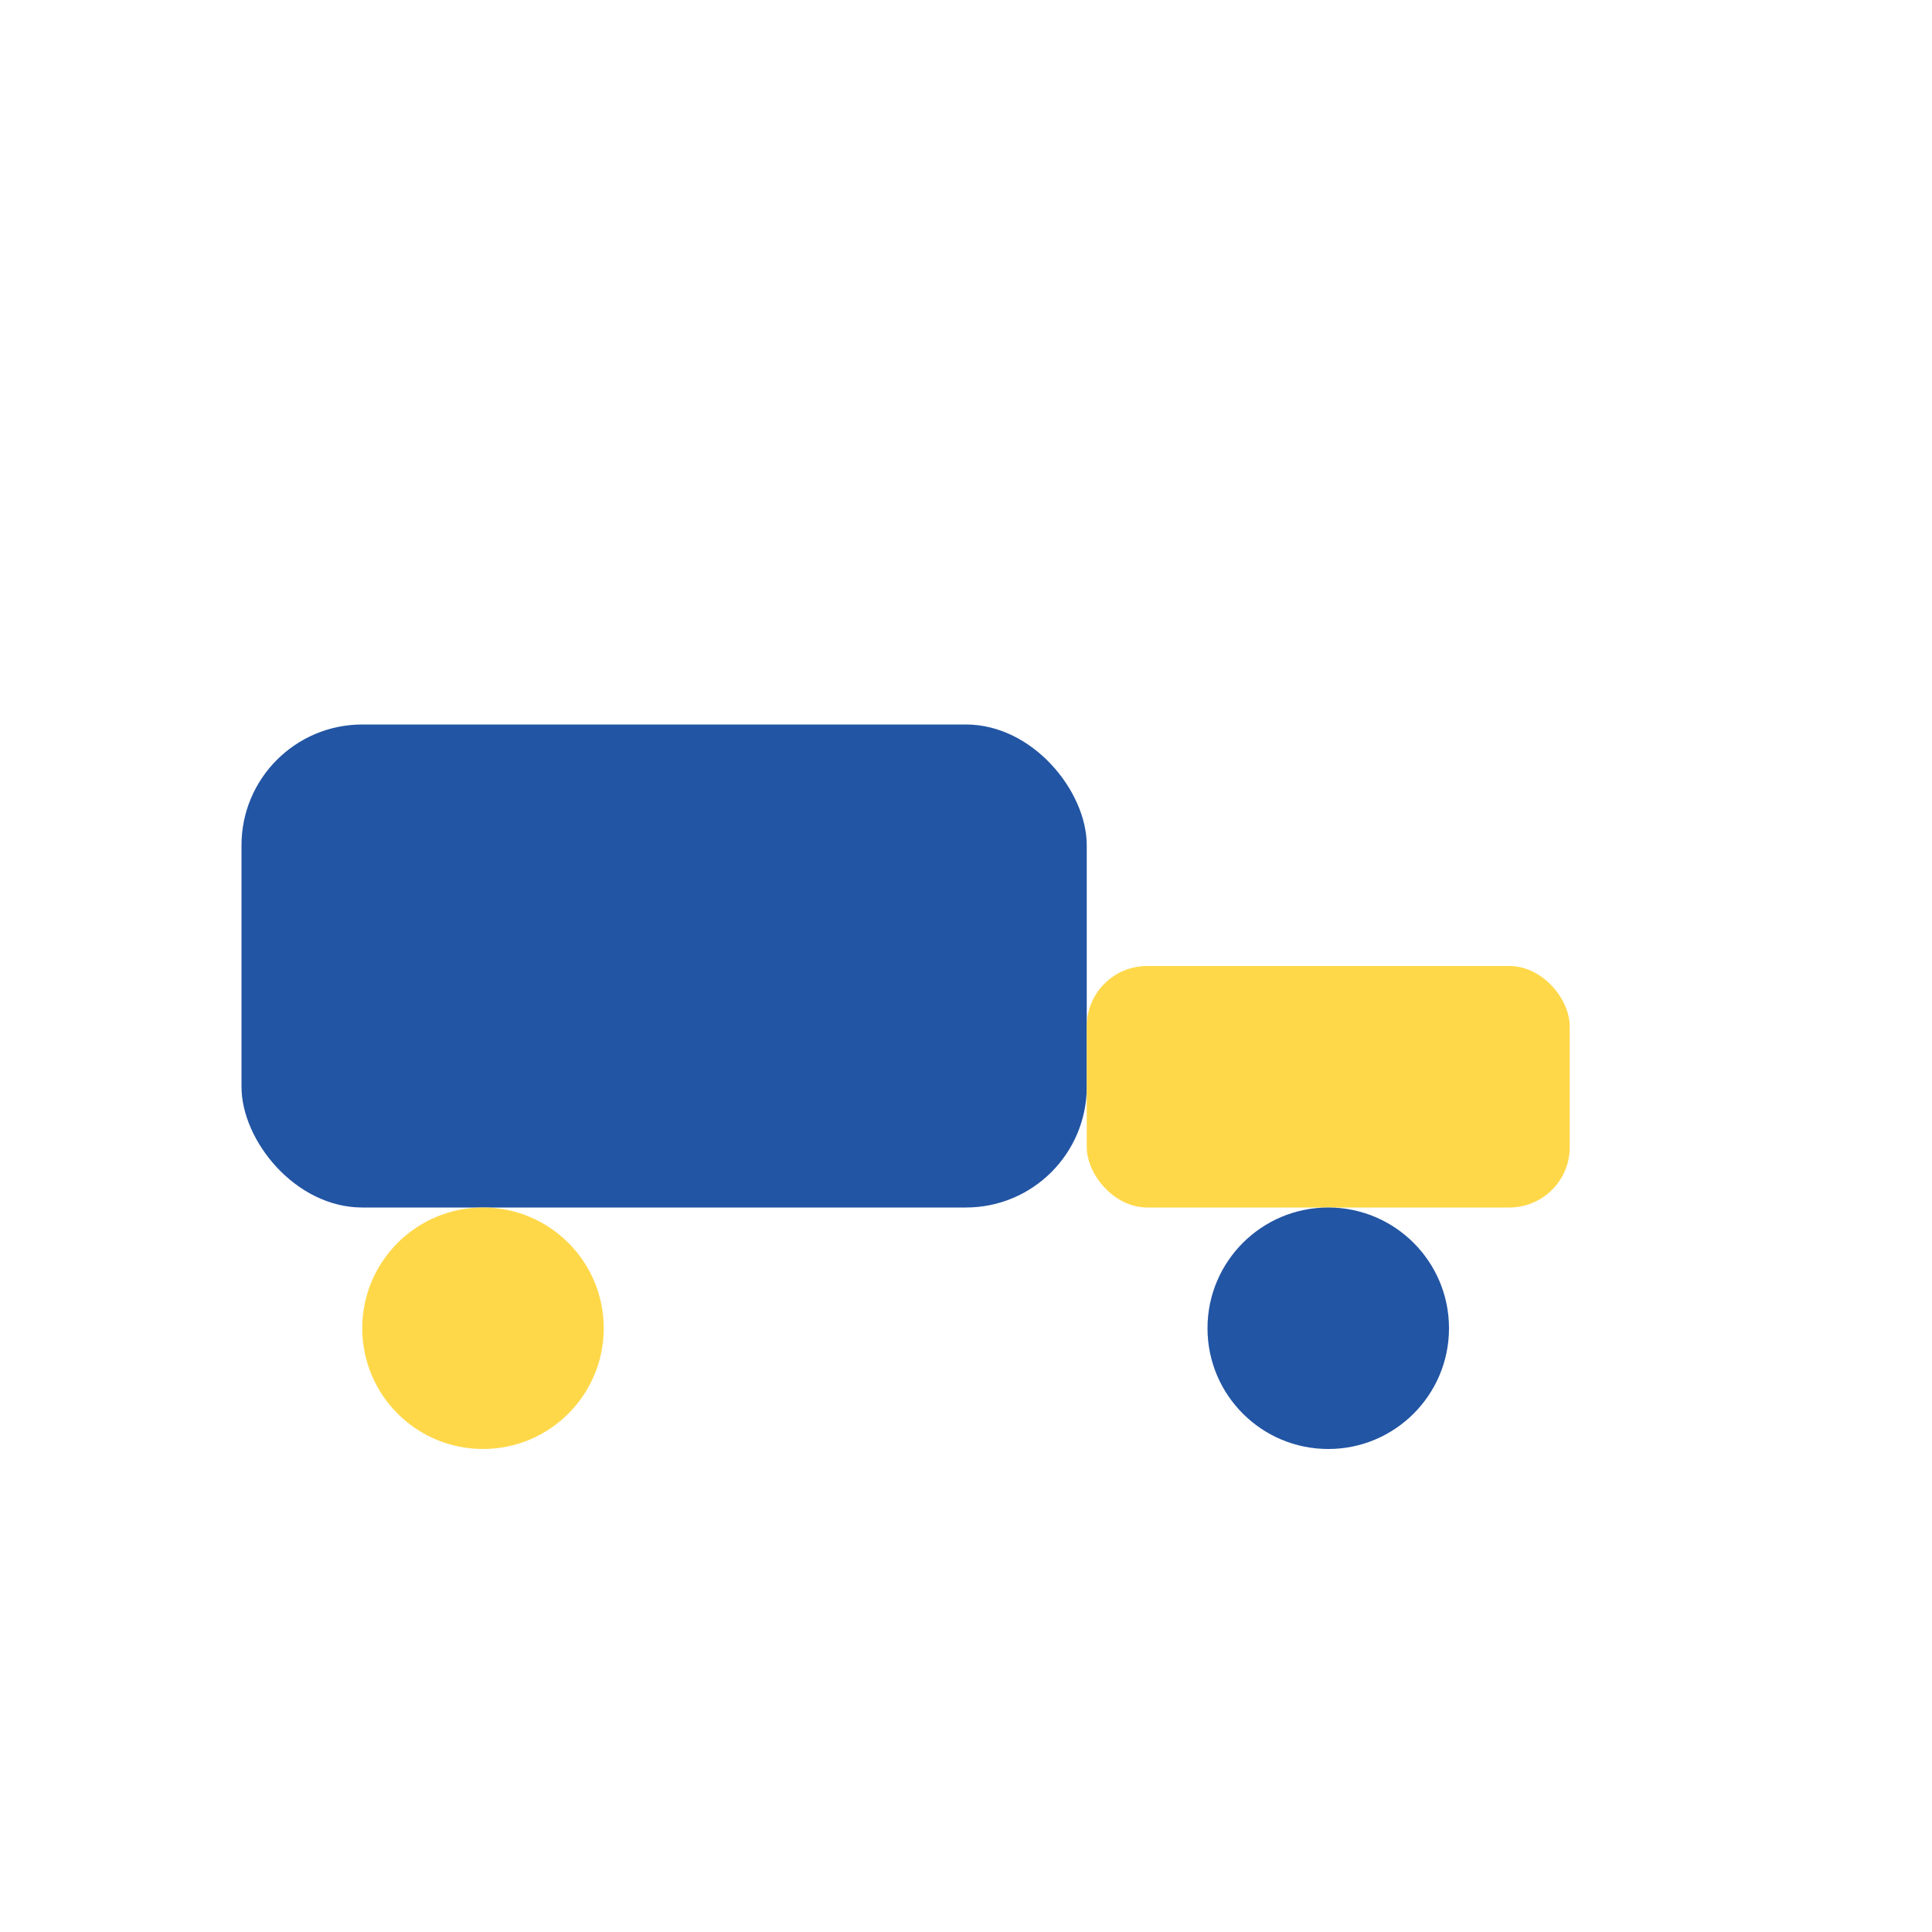
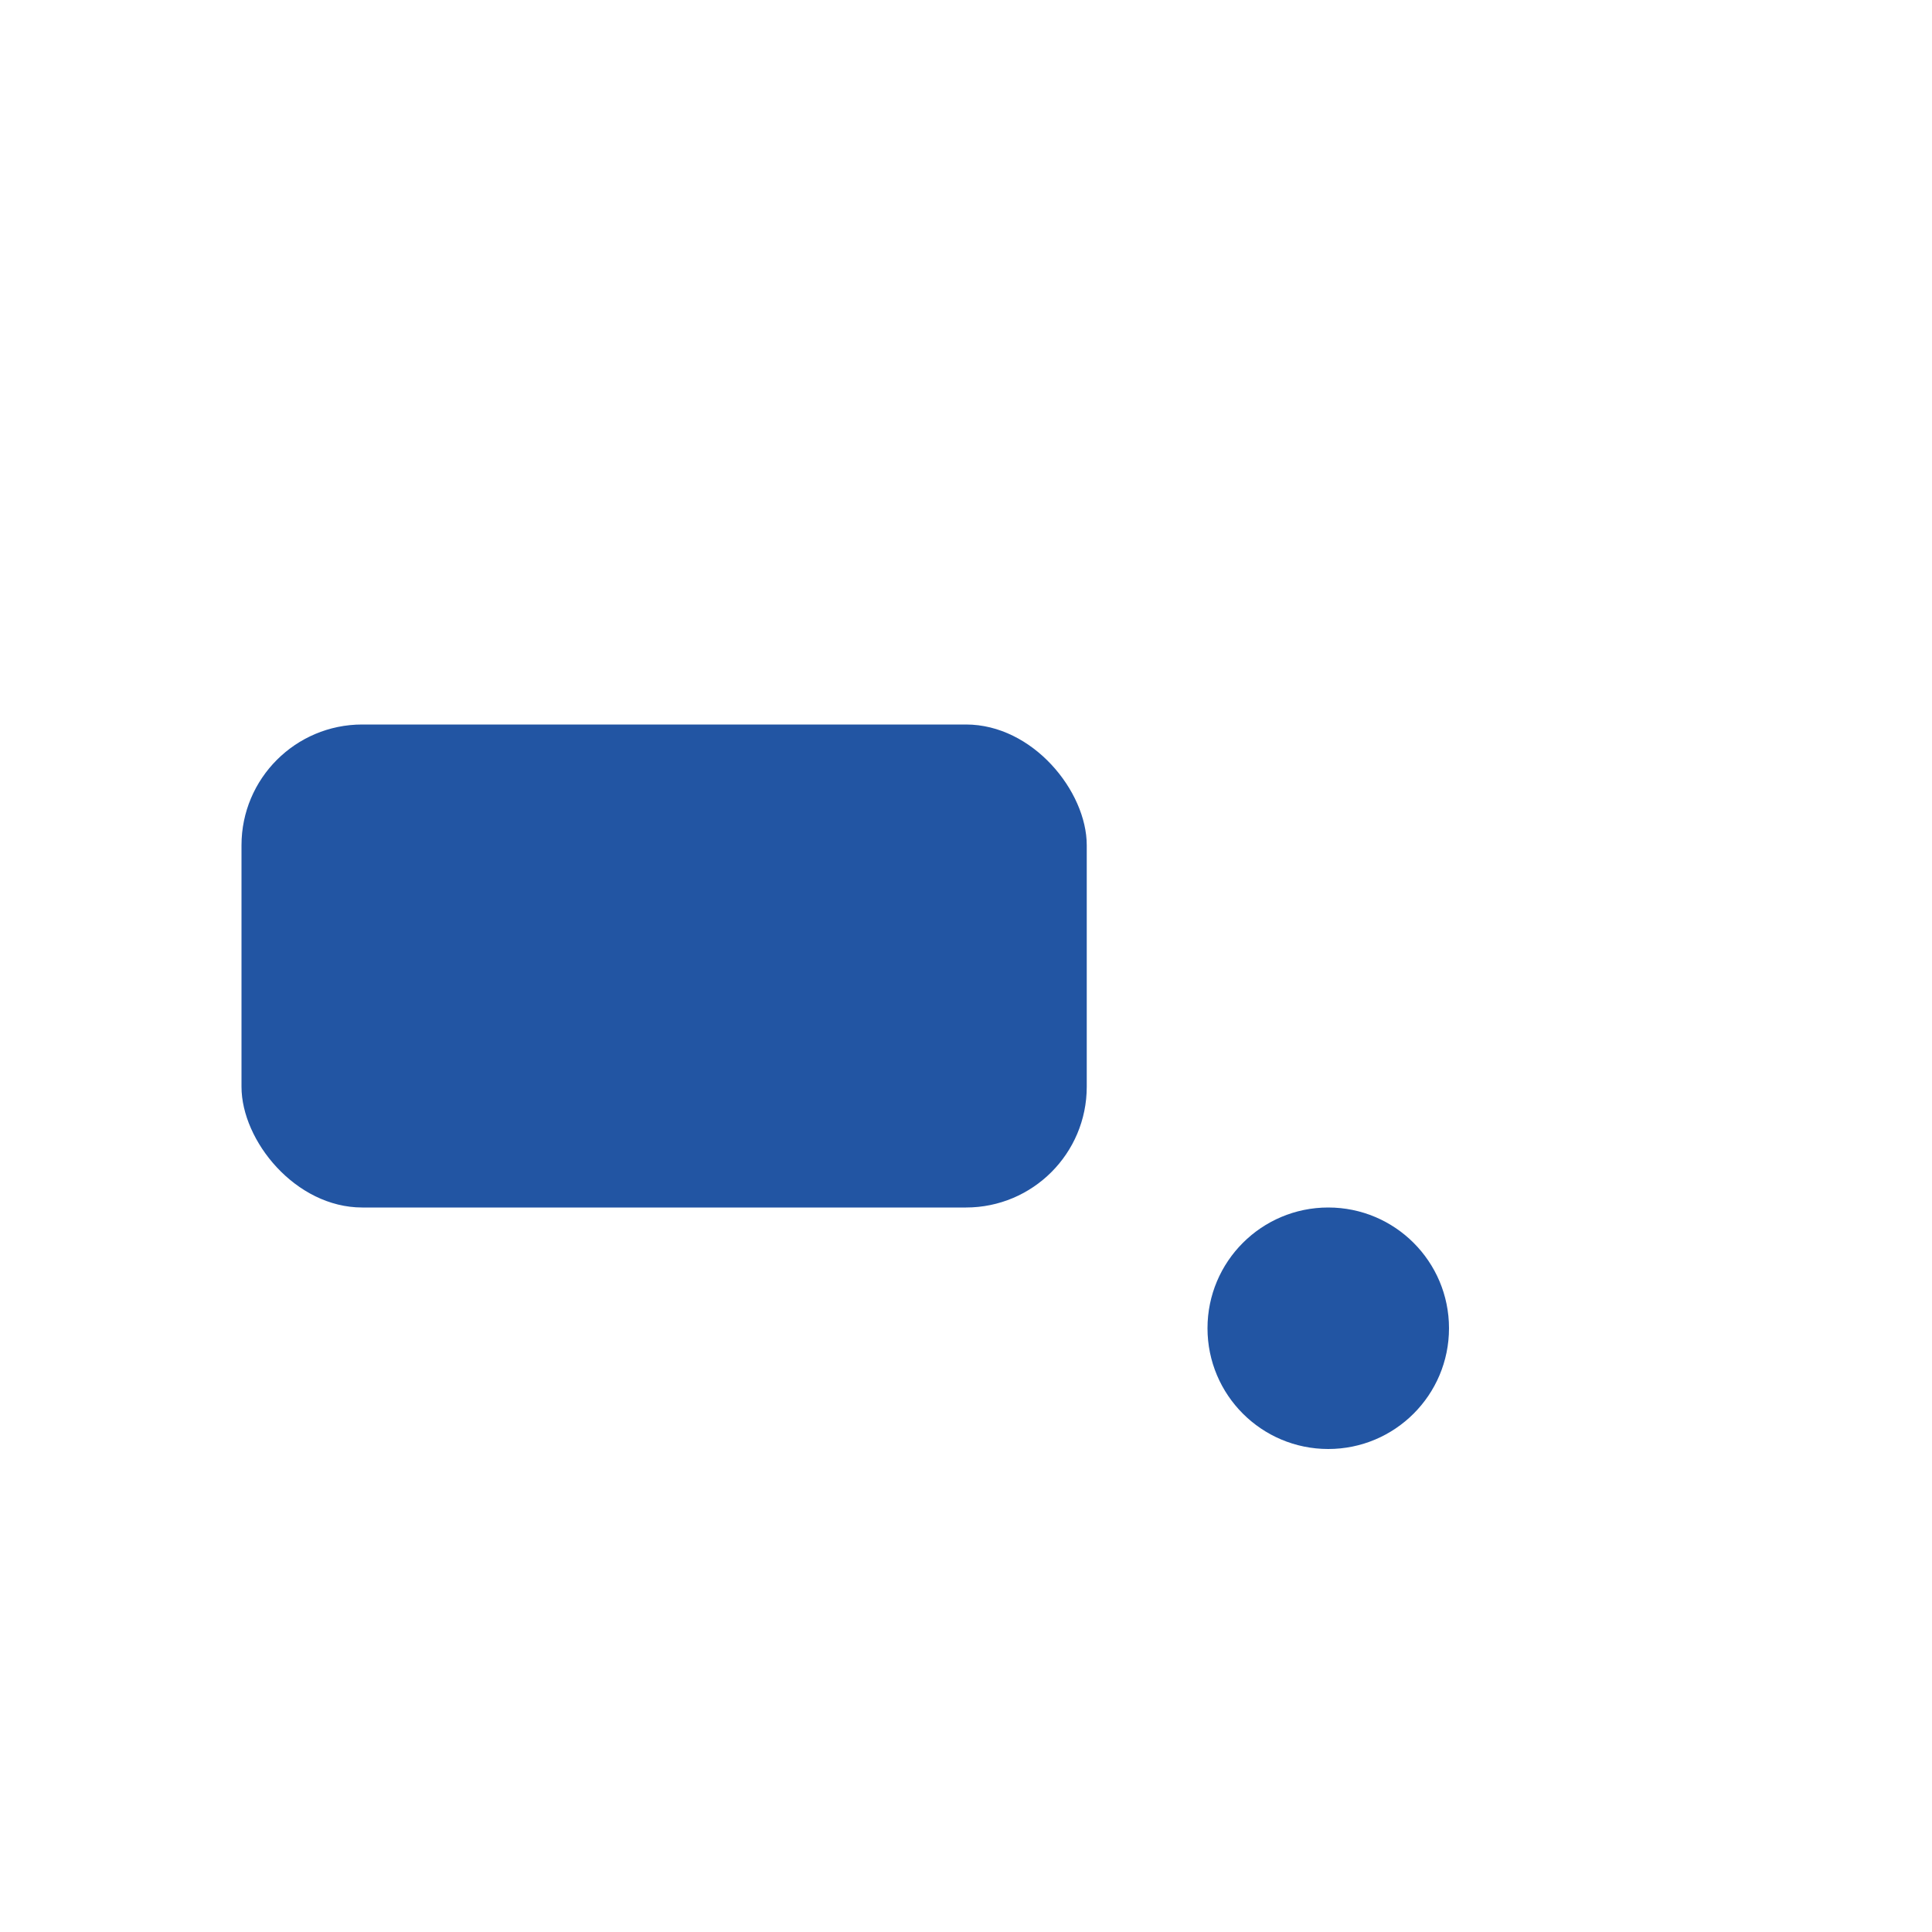
<svg xmlns="http://www.w3.org/2000/svg" width="32" height="32" viewBox="0 0 32 32">
  <rect x="4" y="12" width="14" height="8" rx="2" fill="#2255A3" />
-   <rect x="18" y="16" width="8" height="4" rx="1" fill="#FFD84A" />
-   <circle cx="8" cy="22" r="2" fill="#FFD84A" />
  <circle cx="22" cy="22" r="2" fill="#2255A3" />
</svg>